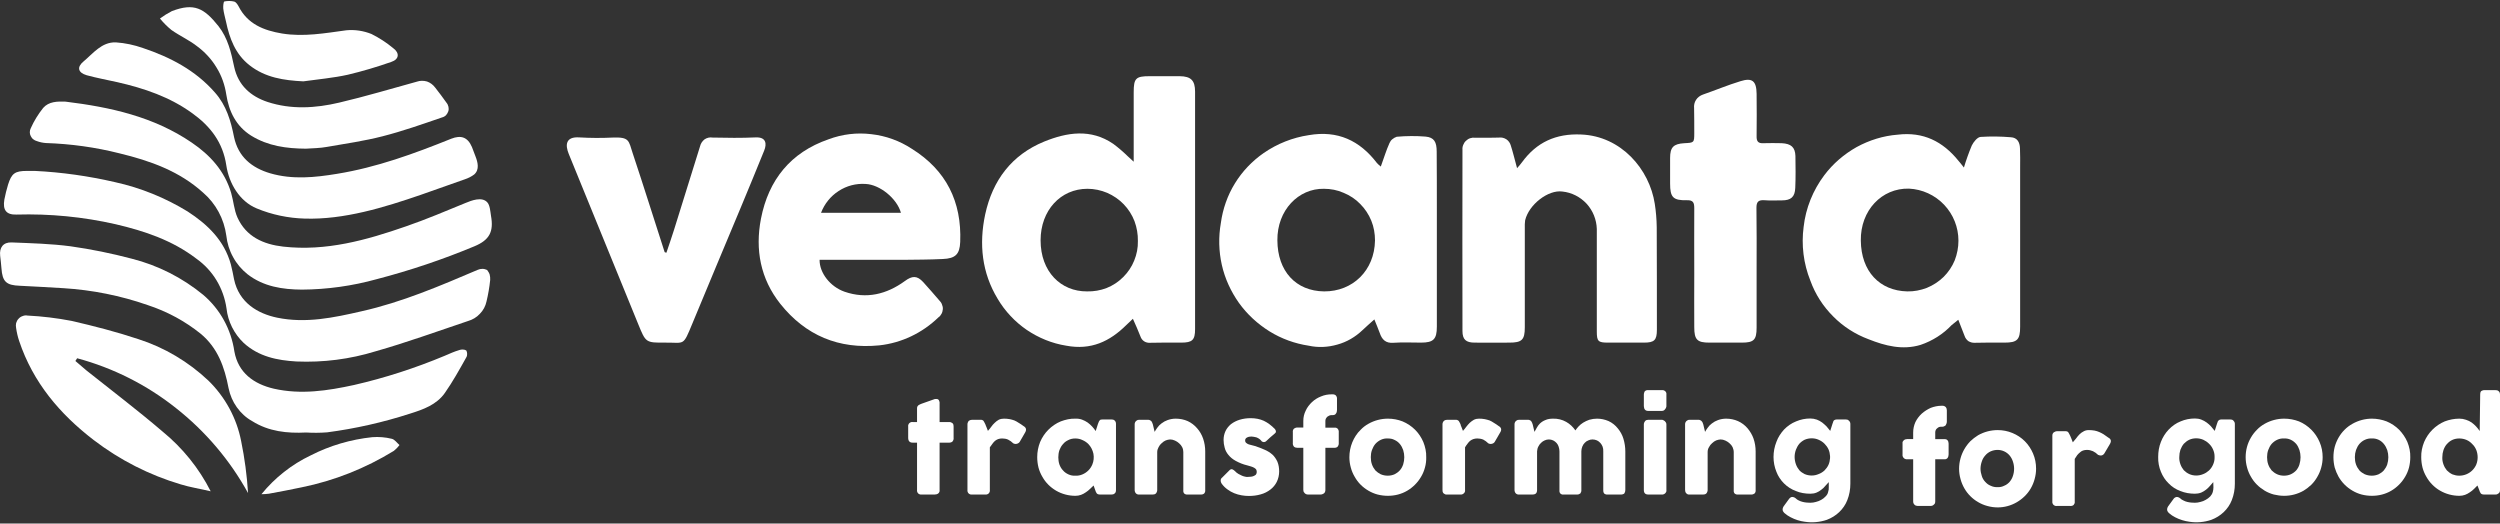
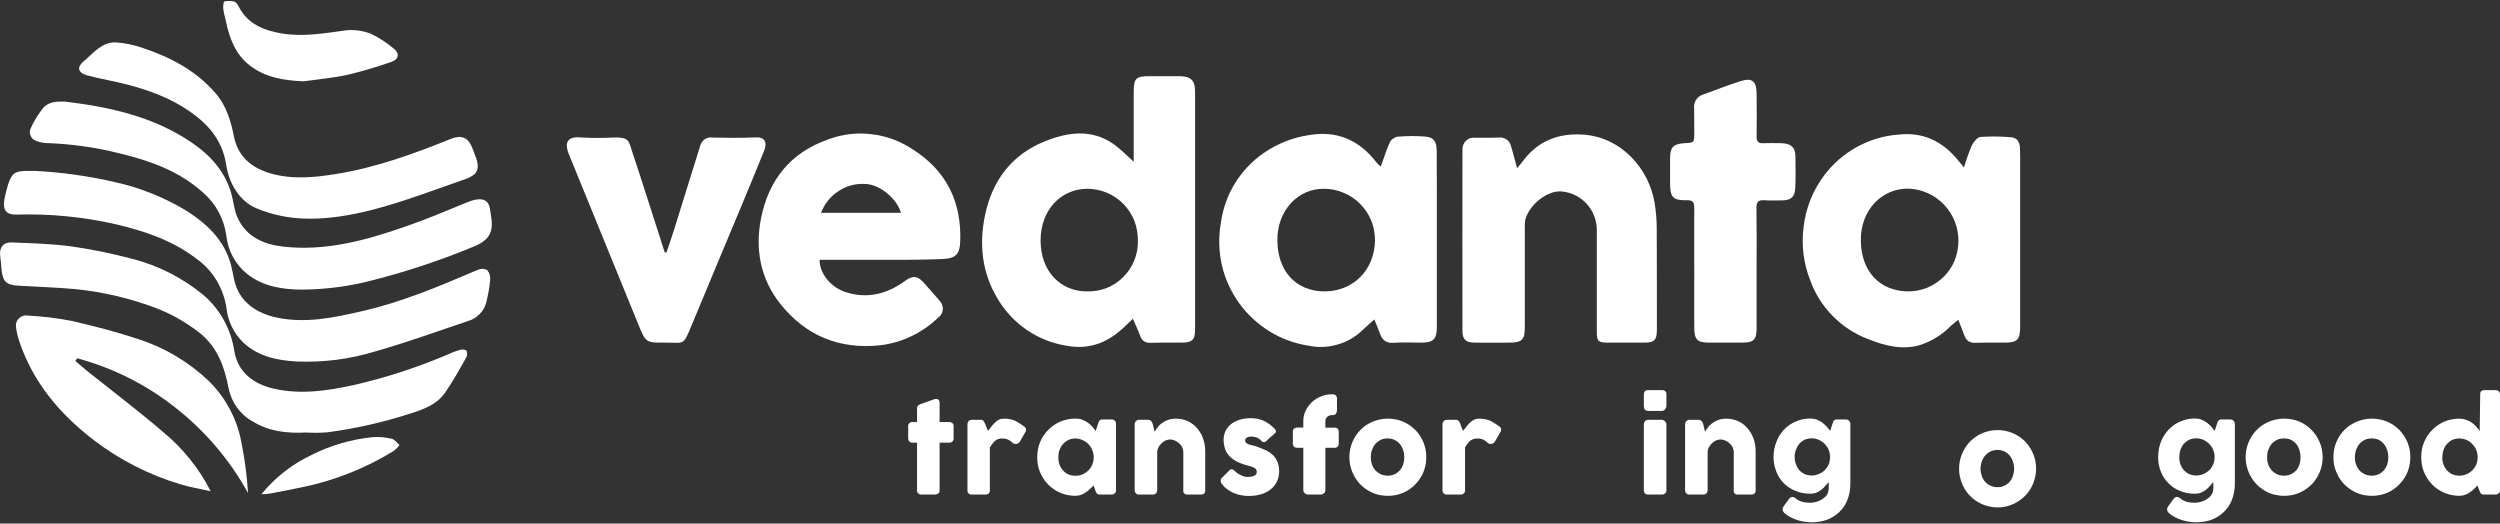
<svg xmlns="http://www.w3.org/2000/svg" version="1.2" viewBox="0 0 1552 325" width="1552" height="325">
  <rect x="0" y="0" width="1552" height="325" fill="#333333" stroke="none" />
  <defs>
    <clipPath clipPathUnits="userSpaceOnUse" id="cp1">
      <path d="m1552 0.61v323.64h-1552v-323.64z" />
    </clipPath>
  </defs>
  <style>.a{fill:#fff}</style>
  <g clip-path="url(#cp1)">
    <path fill-rule="evenodd" class="a" d="m21.5 106.1c16.8 0.8 33.6 3.2 50 7 15.9 3.5 31.1 9.7 45 18.2 12.3 8 22.7 17.9 26.8 32.8 0.8 3 1.4 6.2 2 9.3 3.1 14.6 14.8 21.3 26.7 23.8 17.9 3.7 35.2 0 52.6-4 25-5.6 48.5-15.7 72-25.7 0.9-0.4 1.9-0.6 2.9-0.6 1 0 2 0.3 2.9 0.7 0.7 0.9 1.3 1.9 1.6 2.9q0.4 1.6 0.3 3.3-0.7 6.8-2.3 13.4c-0.6 2.8-2 5.5-4.1 7.6-2 2.2-4.6 3.7-7.4 4.5-19.1 6.4-38 13.3-57.4 18.8-15.9 4.9-32.5 7-49.1 6.3-11.9-0.7-23.4-3-32.7-11.5-6-5.7-9.8-13.3-10.7-21.5-0.9-6.2-3-12.1-6.2-17.4-3.2-5.3-7.5-9.9-12.6-13.5-14.8-11.3-32-17.1-50-21.3-20.2-4.6-40.9-6.6-61.6-6-6.3 0.2-8.6-2.8-7.5-9.3q0.9-4.7 2.3-9.3c2.2-7 4.3-8.5 11.7-8.5z" />
    <path fill-rule="evenodd" class="a" d="m40.7 63.1c27.7 3.4 54.7 9.3 78.3 25.4 11.5 7.8 20.5 17.7 24.5 31.3 1.5 5.1 1.8 10.5 3.9 15.2 5.4 12 16.2 16.7 28.4 18.1 26.6 3 51.6-4 76.3-12.6 12.5-4.3 24.7-9.5 36.9-14.5 3.6-1.5 10.2-4.1 13.5-0.4 1.7 1.8 1.9 5.9 2.3 8.3 1.8 9.9-0.9 15.1-10.3 19q-29.5 12.3-60.6 20.4c-15.1 4.2-30.8 6.4-46.5 6.5-11.9-0.1-23.8-1.8-33.8-9.6-3.6-2.9-6.7-6.5-8.9-10.6-2.3-4.1-3.7-8.7-4.2-13.3-1.4-10.4-6.5-19.9-14.4-26.7-14.8-13.4-32.9-19.8-51.9-24.4-15-3.8-30.3-5.9-45.7-6.4q-2.9-0.2-5.6-1.2c-0.8-0.2-1.6-0.6-2.2-1.1-0.7-0.5-1.2-1.2-1.6-2-0.4-0.7-0.6-1.6-0.6-2.4 0-0.9 0.2-1.7 0.6-2.5 2-4.5 4.6-8.7 7.7-12.6 3.5-4 8.8-4.1 13.9-3.9z" />
    <path fill-rule="evenodd" class="a" d="m190 268.5c-11.7 0.6-23.2-0.6-33.5-7.1-3.8-2.1-7-5.1-9.5-8.6-2.5-3.5-4.2-7.5-5.1-11.8-2.5-13.1-6.7-25-17.3-33.8-9.8-7.9-21-13.9-32.9-17.8-16.9-5.9-34.5-9.4-52.3-10.5-9.1-0.5-18.1-1.1-27.1-1.5-8.4-0.3-10.8-2.5-11.4-10.8-0.2-2.6-0.5-5.2-0.8-7.8-0.6-5.1 1.9-8.5 7.1-8.3 12.2 0.5 24.5 0.8 36.6 2.4 12.8 1.8 25.5 4.4 38 7.7 16.2 4.1 31.4 11.8 44.3 22.4 10.6 9 17.4 21.5 19.4 35.2 2.4 13.3 12.1 20.2 24.5 23.1 16.8 3.8 33.3 1.3 49.8-2.3 19.2-4.4 38-10.5 56.2-18.1 3-1.3 6.1-2.7 9.2-3.6q1.1-0.4 2.2-0.3 1.1 0 2.1 0.6 0.5 1 0.5 2.1c0 0.7-0.1 1.5-0.5 2.1-4.2 7.5-8.4 15.1-13.3 22.1-5.2 7.4-13.4 10.3-21.7 12.9-16.7 5.4-33.9 9.3-51.4 11.6q-6.5 0.5-13.1 0.1z" />
    <path fill-rule="evenodd" class="a" d="m46.8 224.1c2.3 2 4.6 4 6.9 5.9 15.8 12.6 31.8 24.7 47.1 37.8 12.5 10.2 22.7 22.8 30 37.2-6.7-1.6-12.8-2.5-18.6-4.3-19.5-5.8-37.8-15.1-54-27.5-21.1-16.2-37.7-35.8-46.3-61.5q-1.3-3.9-1.9-8.1-0.3-1.5 0-3c0.3-1 0.8-2 1.5-2.7 0.7-0.8 1.6-1.4 2.6-1.7 0.9-0.4 2-0.5 3-0.3q13.8 0.7 27.3 3.3c13.9 3.2 27.9 6.8 41.4 11.3 16.3 5.2 31.2 14.1 43.6 25.8 10.4 10.2 17.5 23.2 20.3 37.5 2.2 10.7 3.6 21.4 4.3 32.3-11.2-20.4-26.5-38.4-44.8-52.8-18.1-14.4-39-24.9-61.3-30.9q-0.5 0.8-1.1 1.7z" />
    <path fill-rule="evenodd" class="a" d="m189.1 135.7c-10.2-0.3-20.3-2.4-29.7-6.3-10.7-4.4-17.2-15.5-18.9-26.7-2.1-14.3-9.9-24.3-21-32.3-14-10.2-30-15.6-46.7-19.4-6.3-1.4-12.8-2.6-19-4.3-5.4-1.6-6.2-5-2-8.5 6-5 11.3-12.2 20.1-11.9 5.8 0.4 11.4 1.6 16.8 3.5 17 5.7 32.6 13.8 44.7 27.6 7.1 8 9.9 17.6 11.9 27.7 2.6 12.2 10.9 19.1 22.5 22.5 13.8 4 27.6 2.6 41.5 0.3 24.6-4 47.8-12.5 70.9-21.8 5.9-2.3 10.1-1.1 12.8 5.2 0.8 1.9 1.4 3.9 2.2 5.8 1.4 3.6 2.6 8.2-0.8 11.2-1.7 1.3-3.7 2.3-5.8 3-9.1 3.2-18.3 6.5-27.5 9.7-22.4 7.7-47.6 15.5-72 14.7z" />
-     <path fill-rule="evenodd" class="a" d="m189.8 92.3c-11.9-0.1-23.4-1.6-33.9-8.1-9.4-5.9-13.8-15.1-15.4-25.4-0.9-6-2.9-11.8-6.1-16.9-3.1-5.2-7.3-9.7-12.2-13.3-4.9-3.8-10.7-6.4-15.8-10q-3.9-3.2-7.1-7.1 3.5-2.6 7.4-4.6c13.9-5.3 20-1.8 28.9 9.3 5.9 7.5 7.9 16.4 9.8 25.4 2.5 11.4 10.2 18.2 20.7 21.7 14.7 4.8 29.7 3.9 44.5 0.4 16.2-3.8 32.2-8.6 48.2-13 2-0.7 4.2-0.7 6.3-0.1 2 0.7 3.7 2 5 3.7 2.4 3.1 4.8 6.2 7.1 9.5 0.6 0.7 1 1.6 1.2 2.5 0.2 0.9 0.2 1.9-0.1 2.8-0.3 0.9-0.8 1.7-1.4 2.4-0.7 0.7-1.6 1.2-2.5 1.4-12.2 4.2-24.4 8.5-36.9 11.7-11.3 2.9-23 4.6-34.6 6.6-4.3 0.8-8.7 0.8-13.1 1.1z" />
    <path fill-rule="evenodd" class="a" d="m188.3 50.5c-12.1-0.6-23.6-2.3-33.4-10-8.8-6.9-12.4-16.6-14.6-27.1-0.6-2.7-1.4-5.4-1.7-8.1-0.1-1.5 0.1-4.2 0.7-4.4 2.1-0.4 4.2-0.4 6.2 0.1 1 0.3 2 1.8 2.6 2.9 5.6 11.1 15.7 15 27 16.9 13.4 2.2 26.6-0.2 39.9-2 5.3-0.5 10.6 0.3 15.6 2.3 4.8 2.4 9.3 5.3 13.5 8.8 4.1 3 3.7 6.9-1.1 8.5q-13.3 4.7-27.1 8c-9 2-18.4 2.8-27.6 4.1z" />
    <path fill-rule="evenodd" class="a" d="m162.3 306.8c8.3-10.2 18.8-18.5 30.6-24.1 11.9-6.1 24.9-9.9 38.2-11.3 4-0.3 8.1 0 12.1 1 1.8 0.4 3.2 2.5 4.8 3.9q-1.5 2-3.5 3.6c-17.6 10.8-36.9 18.5-57.1 22.6-6.8 1.5-13.7 2.7-20.5 4q-2.3 0.3-4.6 0.3z" />
    <path class="a" d="m569.3 253.4q0-0.5 0.2-1 0.2-0.4 0.5-0.7 1-0.7 2.2-1.1l8.2-2.9q0.2 0 0.4 0h0.3q0.5-0.1 1 0.1 0.5 0.2 0.8 0.7c0.3 0.6 0.5 1.3 0.4 2v11.5h6.1q0.5 0 1 0.2 0.5 0.2 0.9 0.5 0.4 0.4 0.6 1 0.1 0.5 0.1 1.1v7q0.1 0.7-0.1 1.2-0.2 0.6-0.6 1.1-0.4 0.4-0.9 0.5-0.5 0.2-1 0.2h-6.1v29.4q0.1 0.6-0.1 1.1-0.2 0.6-0.7 1c-0.6 0.5-1.4 0.7-2.2 0.7h-8.2q-0.6 0.1-1.1-0.1-0.6-0.2-1-0.6-0.4-0.4-0.6-1-0.2-0.6-0.1-1.1v-29.4h-2.7q-2.8 0-2.8-3v-7q-0.1-0.6 0.1-1.1 0.2-0.6 0.6-1 0.4-0.4 1-0.6 0.5-0.2 1.1-0.1h2.7z" />
    <path class="a" d="m600.6 263.3q0-0.6 0.3-1.2 0.2-0.5 0.6-0.9c0.6-0.4 1.3-0.6 2-0.6h5.5q0.6 0 1.1 0.3 0.4 0.2 0.6 0.6 0.3 0.4 0.5 0.9 0.2 0.6 0.5 1 0.1 0.2 0.3 0.8 0.2 0.5 0.5 1.2 0.2 0.7 0.5 1.3l0.3 0.8q1.1-1.2 2.1-2.6 0.9-1.3 2.1-2.4 1.1-1.1 2.5-1.9c1-0.5 2.1-0.7 3.3-0.7q1.7 0 3.5 0.3 1.5 0.3 2.9 0.8 1.4 0.6 2.7 1.5 1.4 0.8 3 2 2.5 1.4 1 4l-3.3 5.7c-0.4 0.7-1.1 1.1-1.8 1.3-0.8 0.2-1.6 0.1-2.3-0.3q-1.4-1.4-3.2-2.3c-1.1-0.5-2.4-0.7-3.7-0.7q-1.3 0-2.5 0.4-1 0.4-1.9 1.1-0.9 0.8-1.6 1.8-0.8 1-1.6 2.2v26.5q0.1 0.6-0.1 1.1-0.2 0.6-0.6 1-0.4 0.4-1 0.6-0.6 0.2-1.2 0.1h-8.2q-0.6 0.1-1.1-0.1-0.6-0.2-1-0.6-0.4-0.4-0.6-1-0.2-0.6-0.1-1.1z" />
    <path fill-rule="evenodd" class="a" d="m692.8 304.3q0 0.6-0.2 1.2-0.2 0.5-0.7 0.9-0.4 0.4-1 0.5-0.4 0.1-0.9 0.1h-7.2q-0.6 0-1.2-0.2-0.5-0.2-0.8-0.6-0.3-0.4-0.5-0.9-0.2-0.5-0.4-1.1l-1-2.8q-1 1-2.2 2.1-1.2 1.2-2.6 2.1-1.4 1-3 1.6c-1.1 0.4-2.3 0.6-3.5 0.6-4.2 0-8.4-1.1-12-3.2q-2.7-1.6-4.8-3.7-2.2-2.2-3.7-4.9-1.6-2.7-2.4-5.7-0.8-3.2-0.8-6.5c0-3.2 0.6-6.4 1.8-9.4 1.2-2.8 2.9-5.4 5.1-7.6 2.2-2.2 4.8-4 7.7-5.2 2.9-1.1 6-1.8 9.1-1.7q2.1-0.1 4.1 0.6 1.9 0.7 3.5 1.8 1.5 1.1 2.8 2.5 1.2 1.3 2.2 2.8l1.4-4.4q0.4-0.9 0.6-1.5 0.2-0.5 0.6-0.8 0.2-0.3 0.6-0.4 0.6-0.1 1.2-0.1h5.4q0.5 0 0.9 0.1 0.6 0.1 1 0.5 0.5 0.4 0.7 1 0.2 0.5 0.2 1.1zm-35.8-20.4c0 1.5 0.2 3 0.7 4.5 0.5 1.3 1.2 2.6 2.2 3.6 0.9 1.1 2.1 1.9 3.4 2.5 1.3 0.6 2.8 0.9 4.2 0.8 1.6 0.1 3.1-0.2 4.5-0.8 1.4-0.6 2.6-1.4 3.7-2.5q1.5-1.5 2.4-3.6c0.9-2.1 1.1-4.5 0.7-6.7-0.5-2.3-1.5-4.3-3.1-6-1.1-1.1-2.3-1.9-3.7-2.5-1.4-0.7-2.9-1-4.5-1-1.5 0-3 0.3-4.3 1-1.3 0.6-2.4 1.4-3.3 2.5-1 1.1-1.7 2.4-2.2 3.7-0.5 1.5-0.7 3-0.7 4.5z" />
    <path fill-rule="evenodd" class="a" d="m1542.6 242.2h6.6q0.4 0 0.9 0.1 0.6 0.1 1 0.5 0.4 0.3 0.7 0.9 0.2 0.6 0.2 1.2v59.4q0 0.6-0.2 1.2-0.3 0.5-0.7 0.8-0.5 0.4-1 0.6-0.5 0.1-0.9 0.1h-7.2q-0.6 0-1.2-0.2-0.5-0.2-0.8-0.6-0.3-0.4-0.5-0.9-0.2-0.5-0.4-1.1l-1.1-2.8q-0.9 1-2.1 2.1-1.2 1.2-2.6 2.1-1.4 1-3 1.6c-1.1 0.4-2.3 0.6-3.5 0.6-4.2 0-8.4-1.1-12-3.2-1.8-1-3.4-2.3-4.8-3.7q-2.2-2.2-3.7-4.9-1.6-2.7-2.4-5.7-0.8-3.2-0.8-6.5c-0.1-3.2 0.6-6.4 1.8-9.4 1.2-2.8 2.9-5.4 5.1-7.6 2.2-2.2 4.8-4 7.7-5.2 2.9-1.1 6-1.7 9.1-1.7q2.1 0 4.1 0.7 1.9 0.6 3.5 1.7 1.5 1.1 2.8 2.5 1.2 1.3 2.2 2.8l0.3-22.7c0 0 0-1.5 0.5-2 0.7-0.5 1.6-0.8 2.4-0.7zm-26.4 41.6c-0.1 1.6 0.2 3.1 0.7 4.5 0.5 1.4 1.2 2.6 2.1 3.7 1 1 2.2 1.9 3.5 2.5 1.3 0.5 2.7 0.8 4.2 0.8 1.5 0 3.1-0.3 4.5-0.9q2.1-0.9 3.6-2.4c1.1-1.1 1.9-2.3 2.5-3.7 1.1-2.8 1.1-6 0-8.9-0.6-1.4-1.4-2.7-2.5-3.7-1-1.1-2.2-2-3.6-2.6-1.4-0.6-3-0.9-4.5-0.9-1.5 0-3 0.3-4.3 0.9-1.3 0.6-2.4 1.5-3.4 2.6-0.9 1-1.6 2.3-2.1 3.7q-0.7 2.1-0.7 4.4z" />
    <path class="a" d="m705.3 261.3q0.5-0.4 1-0.6 0.5-0.1 1-0.1h5.5q0.6 0 1.2 0.3 0.4 0.2 0.8 0.6 0.3 0.4 0.5 0.9 0.2 0.5 0.4 1.1l1.1 4.6q0.7-1.3 1.6-2.5 1.1-1.6 2.6-2.7 1.8-1.4 3.8-2.1 2.5-0.9 5.1-0.9c2.6 0 5.1 0.5 7.4 1.5 2.2 1 4.3 2.6 5.9 4.5 1.7 1.9 2.9 4.1 3.7 6.4 0.9 2.6 1.3 5.3 1.3 7.9v24c0.1 0.7-0.1 1.5-0.6 2.1q-0.3 0.3-0.8 0.5-0.5 0.2-1.1 0.2h-8.4c-0.7 0.1-1.5-0.1-2.1-0.6q-0.4-0.4-0.5-0.9-0.2-0.6-0.1-1.1v-23.8c0-1-0.2-2-0.7-3q-0.7-1.4-1.9-2.4-1.2-1.1-2.6-1.7-1.5-0.7-3-0.7-1.4 0.1-2.7 0.6-1.4 0.6-2.5 1.7-1.2 1-1.9 2.4c-0.5 0.9-0.9 2-0.9 3.1v23.7q0 0.6-0.3 1.2-0.2 0.6-0.7 1-0.4 0.3-0.9 0.4-0.4 0.1-0.9 0.1h-8.2q-0.6 0.1-1.2-0.1-0.6-0.2-1-0.6-0.4-0.4-0.6-1-0.2-0.5-0.2-1.1v-40.9q0-0.6 0.3-1.2 0.3-0.6 0.9-1z" />
    <path class="a" d="m766.7 292.5q0.9 1 2.1 1.7 1.1 0.6 2.2 1.1 0.9 0.4 1.9 0.6 0.5 0.1 1.1 0.2 0.7 0 1.7-0.1 1.1 0 2.1-0.3 0.9-0.3 1.7-0.9 0.3-0.3 0.5-0.8 0.2-0.5 0.2-0.9c0-0.6-0.1-1.2-0.4-1.7q-0.5-0.6-1.2-1-0.9-0.5-1.9-0.8-1.1-0.3-2.4-0.7c-2.6-0.6-5-1.6-7.2-2.8-1.8-1-3.3-2.2-4.5-3.7-1.1-1.3-1.9-2.8-2.3-4.4q-0.7-2.4-0.7-4.9c0-1.9 0.4-3.8 1.2-5.5 0.8-1.7 2-3.1 3.4-4.3 1.6-1.2 3.4-2.1 5.3-2.7 2.3-0.7 4.6-1 6.9-1q2.2 0 4.3 0.4 2 0.4 3.8 1.2 1.9 0.9 3.5 2.1 1.9 1.4 3.5 3.1c0.3 0.4 0.6 0.9 0.6 1.4q0 0.4-0.2 0.8-0.3 0.3-0.6 0.6-1.4 1.1-2.7 2.3-1.3 1.1-2.7 2.5-0.4 0.3-0.9 0.4-0.4 0.1-0.8 0-0.4-0.1-0.8-0.3-0.3-0.3-0.6-0.7c-0.8-0.9-1.8-1.5-2.9-1.9q-1.5-0.4-3.1-0.5c-1 0-2 0.2-2.8 0.7q-0.5 0.2-0.8 0.8-0.3 0.5-0.2 1.1 0 0.4 0.2 0.8 0.2 0.4 0.5 0.6 0.7 0.6 1.6 0.9 0.9 0.3 1.9 0.5 1.1 0.2 1.9 0.5 3.1 1 6 2.3 2.6 1.1 4.8 3c1.3 1.2 2.3 2.7 3.1 4.4 0.8 1.9 1.1 4 1.1 6.1 0 2.2-0.5 4.5-1.5 6.5-0.9 1.8-2.3 3.5-3.9 4.7q-2.7 2.1-6 3c-2.4 0.7-4.9 1-7.4 1q-2.3 0-4.5-0.4-2.4-0.4-4.6-1.3-2.2-0.9-4.1-2.3-2-1.4-3.5-3.4-0.4-0.5-0.6-1.1-0.2-0.5-0.2-1.1 0-0.5 0.2-1 0.3-0.5 0.7-0.8l4.7-4.7q0.3-0.3 0.7-0.4 0.4-0.2 0.8-0.1 1 0.4 1.8 1.2z" />
    <path class="a" d="m809.1 261.3c0-2.3 0.5-4.4 1.5-6.4 0.9-2 2.3-3.8 3.9-5.3 1.6-1.5 3.5-2.7 5.6-3.5 2.1-0.9 4.3-1.3 6.6-1.3h0.7q0.6 0 1.1 0.2 0.5 0.2 0.8 0.5c0.5 0.6 0.8 1.4 0.7 2.1v7c0 0.8-0.2 1.6-0.7 2.2q-0.3 0.5-0.8 0.7-0.5 0.2-1.1 0.2h-0.7q-0.8 0-1.5 0.3-0.6 0.3-1.2 0.7-0.5 0.5-0.9 1.2-0.3 0.6-0.3 1.4v4.2h5.7q0.6-0.1 1.1 0.1 0.4 0.2 0.8 0.5c0.5 0.6 0.8 1.4 0.7 2.2v6.7c0.1 0.8-0.2 1.6-0.7 2.3q-0.3 0.3-0.8 0.5-0.5 0.2-1.1 0.2h-5.7v26.2q0 0.6-0.2 1.1-0.2 0.6-0.7 1c-0.6 0.4-1.3 0.7-2 0.7h-7.9q-0.6 0-1.1-0.2-0.5-0.2-0.9-0.6-0.4-0.4-0.7-0.9-0.2-0.6-0.2-1.1v-26.2h-3.7c-0.8 0-1.5-0.2-2.1-0.7q-0.4-0.5-0.6-1.1-0.2-0.6-0.1-1.2v-6.7q-0.1-0.6 0.1-1.2 0.2-0.6 0.6-1c0.6-0.4 1.3-0.7 2.1-0.7h3.7z" />
    <path fill-rule="evenodd" class="a" d="m837.7 283.8c0-3.1 0.6-6.3 1.8-9.2 1.2-2.9 2.9-5.6 5.2-7.8q2.1-2.2 4.8-3.7c3.7-2.1 7.9-3.2 12.1-3.2 3.2 0 6.3 0.6 9.1 1.7 2.9 1.2 5.6 3 7.8 5.2 2.2 2.2 3.9 4.8 5.1 7.6 1.2 3 1.9 6.2 1.8 9.4q0.1 3.3-0.8 6.5-0.8 3-2.4 5.7c-2.1 3.6-5.1 6.6-8.7 8.7-3.6 2.1-7.7 3.1-11.9 3.1q-3.2 0-6.4-0.8-3-0.8-5.7-2.4c-3.6-2.1-6.5-5-8.5-8.6q-1.6-2.7-2.4-5.7-0.9-3.2-0.9-6.5zm13.3 0c0 1.6 0.2 3.1 0.7 4.5 0.5 1.4 1.2 2.6 2.1 3.7q1.5 1.5 3.3 2.4c1.4 0.6 2.9 0.9 4.4 0.9 1.5 0 3-0.3 4.3-0.9 1.2-0.6 2.3-1.4 3.2-2.4 1-1.1 1.6-2.3 2.1-3.7 0.9-2.9 0.9-6 0-8.9-0.5-1.4-1.1-2.6-2.1-3.8-0.9-1.1-2-1.9-3.3-2.5-1.3-0.7-2.7-0.9-4.2-0.9-1.4-0.1-2.9 0.2-4.2 0.8-1.3 0.6-2.5 1.5-3.5 2.6-0.9 1.1-1.6 2.4-2.1 3.8-0.5 1.4-0.7 2.9-0.7 4.4z" />
    <path fill-rule="evenodd" class="a" d="m1394.1 283.8c0-4.3 1.1-8.5 3.3-12.2q1.5-2.6 3.7-4.8 2.1-2.2 4.8-3.7c3.7-2.1 7.9-3.2 12.1-3.2 3.2 0 6.3 0.6 9.2 1.7 2.9 1.2 5.5 3 7.7 5.2 2.2 2.2 3.9 4.8 5.1 7.6 1.3 3 1.9 6.2 1.9 9.4q0 3.3-0.9 6.5-0.8 3-2.4 5.7-1.5 2.7-3.7 4.9-2.2 2.1-4.8 3.7c-3.7 2.1-7.8 3.2-12.1 3.2-2.1 0-4.3-0.3-6.4-0.8q-3-0.8-5.7-2.4c-3.5-2.1-6.5-5-8.5-8.6q-1.6-2.7-2.4-5.7-0.9-3.2-0.9-6.5zm13.3 0c0 1.6 0.2 3.1 0.7 4.5 0.5 1.4 1.2 2.6 2.1 3.7 1 1 2.1 1.8 3.4 2.4 1.3 0.6 2.8 0.9 4.3 0.9 1.5 0 3-0.3 4.3-0.9q1.9-0.9 3.3-2.4c0.9-1.1 1.6-2.3 2-3.7 0.9-2.9 0.9-6 0-8.9-0.5-1.4-1.1-2.7-2-3.8-1-1.1-2.1-2-3.4-2.6-1.3-0.6-2.7-0.9-4.2-0.8-1.4-0.1-2.9 0.2-4.2 0.8-1.3 0.6-2.5 1.5-3.5 2.6-0.9 1.1-1.6 2.4-2.1 3.8-0.5 1.4-0.7 2.9-0.7 4.4z" />
    <path fill-rule="evenodd" class="a" d="m1448.6 283.8q0-3.3 0.8-6.4c1.1-4 3.2-7.7 6.1-10.6q2.2-2.2 4.9-3.7c3.7-2.1 7.9-3.2 12.1-3.2 3.1 0 6.2 0.6 9.1 1.7 2.9 1.2 5.6 3 7.8 5.2 2.1 2.2 3.9 4.8 5.1 7.6 1.2 3 1.9 6.2 1.8 9.4q0 3.3-0.8 6.5-0.8 3-2.4 5.7c-2.1 3.6-5.1 6.6-8.7 8.7-3.6 2.1-7.7 3.1-11.9 3.1q-3.3 0-6.4-0.8-3-0.8-5.7-2.4c-3.6-2.1-6.5-5-8.6-8.6q-1.5-2.7-2.4-5.7-0.8-3.2-0.8-6.5zm13.3 0c0 1.6 0.2 3.1 0.7 4.5 0.5 1.4 1.2 2.6 2.1 3.7 0.9 1 2.1 1.8 3.3 2.4 1.4 0.6 2.9 0.9 4.4 0.9 1.5 0 2.9-0.3 4.3-0.9 1.2-0.6 2.3-1.4 3.2-2.4 0.9-1.1 1.6-2.3 2.1-3.7 0.9-2.9 0.9-6 0-8.9-0.5-1.4-1.2-2.7-2.1-3.8-0.9-1.1-2-2-3.3-2.6-1.3-0.6-2.8-0.9-4.2-0.8-1.4-0.1-2.9 0.2-4.2 0.8-1.4 0.6-2.5 1.5-3.5 2.6-0.9 1.1-1.6 2.4-2.1 3.8q-0.7 2.1-0.7 4.4z" />
    <path class="a" d="m895.5 263.3q0-0.6 0.3-1.2 0.2-0.5 0.7-0.9c0.5-0.4 1.2-0.6 1.9-0.6h5.5q0.6 0 1.1 0.3 0.4 0.2 0.7 0.6 0.3 0.4 0.5 0.9 0.2 0.6 0.5 1 0 0.2 0.2 0.8 0.3 0.5 0.5 1.2 0.3 0.7 0.5 1.3 0.3 0.6 0.3 0.8 1.1-1.2 2.1-2.6 1-1.3 2.1-2.4 1.2-1.1 2.6-1.9c1-0.5 2.1-0.7 3.2-0.7q1.8 0 3.5 0.3 1.5 0.3 3 0.8 1.4 0.6 2.7 1.5 1.4 0.8 3 2 2.5 1.4 0.9 4l-3.3 5.7c-0.4 0.7-1 1.1-1.8 1.3-0.8 0.2-1.6 0.1-2.3-0.3q-1.4-1.4-3.1-2.3c-1.2-0.5-2.5-0.7-3.7-0.7q-1.3 0-2.5 0.4-1.1 0.4-2 1.1-0.9 0.8-1.6 1.8-0.8 1-1.5 2.2v26.5q0.1 0.6-0.1 1.1-0.2 0.6-0.7 1-0.4 0.4-1 0.6-0.6 0.2-1.1 0.1h-8.2q-0.6 0.1-1.2-0.1-0.5-0.2-1-0.6-0.4-0.4-0.6-1-0.1-0.6-0.1-1.1z" />
-     <path class="a" d="m1187.7 268.4c0-2.2 0.5-4.4 1.4-6.4 1-2 2.3-3.7 3.9-5.2 1.7-1.5 3.6-2.7 5.6-3.6 2.1-0.8 4.4-1.3 6.6-1.3h0.8q0.5 0 1 0.2 0.5 0.2 0.9 0.6c0.5 0.6 0.7 1.3 0.7 2v7c0 0.8-0.3 1.6-0.7 2.3q-0.4 0.4-0.9 0.6-0.5 0.3-1 0.3h-0.7q-0.8 0-1.5 0.2-0.7 0.3-1.2 0.8-0.6 0.4-0.9 1.1-0.3 0.7-0.3 1.4v4.2h5.7q0.5 0 1 0.1 0.5 0.2 0.9 0.6c0.5 0.6 0.7 1.3 0.7 2.1v6.7c0 0.8-0.2 1.6-0.7 2.3q-0.4 0.4-0.9 0.6-0.5 0.2-1 0.1h-5.7v26.2q0 0.6-0.2 1.2-0.3 0.5-0.8 0.9c-0.5 0.5-1.2 0.7-2 0.7h-7.9q-0.5 0-1.1-0.2-0.5-0.2-0.9-0.6-0.4-0.4-0.6-0.9-0.2-0.5-0.2-1.1v-26.2h-3.8c-0.7 0.1-1.5-0.2-2-0.7q-0.5-0.5-0.7-1.1-0.2-0.6-0.1-1.2v-6.7q-0.1-0.6 0.1-1.2 0.3-0.5 0.7-0.9c0.6-0.5 1.3-0.7 2-0.7h3.8z" />
    <path fill-rule="evenodd" class="a" d="m1216.2 291q0-3.3 0.9-6.5c1.1-4 3.2-7.6 6.1-10.6q2.2-2.1 4.8-3.7c3.7-2.1 7.9-3.2 12.2-3.2 3.1 0 6.2 0.6 9.1 1.8 2.9 1.2 5.5 2.9 7.7 5.1 2.2 2.2 3.9 4.8 5.1 7.6 1.3 3 1.9 6.2 1.9 9.5q0 3.2-0.9 6.4-0.8 3-2.4 5.8c-2.1 3.6-5.1 6.5-8.7 8.6-3.6 2.1-7.7 3.2-11.8 3.2q-3.3 0-6.5-0.9-3-0.8-5.7-2.4c-3.5-2-6.5-5-8.5-8.5q-1.6-2.8-2.4-5.8-0.9-3.2-0.9-6.4zm13.3 0c0 1.5 0.3 3 0.8 4.5q0.6 2 2.1 3.6c0.9 1 2 1.9 3.3 2.4 1.4 0.7 2.9 1 4.4 0.9 1.4 0.1 2.9-0.2 4.2-0.9 1.3-0.5 2.4-1.4 3.3-2.4 0.9-1.1 1.6-2.3 2-3.6 1-2.9 1-6.1 0-9-0.4-1.3-1.1-2.6-2-3.7-0.9-1.1-2.1-2-3.4-2.6-1.3-0.6-2.7-0.9-4.1-0.9-1.5 0-2.9 0.3-4.3 0.9-1.3 0.6-2.5 1.5-3.4 2.6-1 1.1-1.7 2.4-2.1 3.7-0.5 1.4-0.8 3-0.8 4.5z" />
-     <path class="a" d="m1274.1 270.4q0-0.6 0.2-1.1 0.3-0.6 0.7-0.9c0.6-0.4 1.3-0.7 2-0.7h5.5q0.5 0 1.1 0.3 0.4 0.3 0.6 0.7 0.3 0.4 0.5 0.9 0.2 0.5 0.5 1 0.1 0.1 0.3 0.7 0.2 0.6 0.5 1.2 0.2 0.7 0.5 1.3 0.2 0.6 0.3 0.8 1-1.2 2.1-2.5 0.9-1.3 2.1-2.5 1.1-1.1 2.5-1.8c1-0.6 2.1-0.8 3.3-0.8q1.7 0 3.5 0.3 1.5 0.3 2.9 0.9 1.4 0.6 2.7 1.4 1.4 0.9 3 2.1 2.5 1.3 0.9 4l-3.3 5.6c-0.4 0.7-1 1.2-1.7 1.4-0.8 0.2-1.6 0-2.3-0.3-1-1-2-1.7-3.2-2.3-1.2-0.5-2.4-0.8-3.7-0.8q-1.3 0-2.5 0.4-1.1 0.4-1.9 1.2-1 0.8-1.7 1.7-0.7 1-1.5 2.3v26.4q0.1 0.6-0.1 1.2-0.2 0.5-0.6 1-0.5 0.4-1 0.5-0.6 0.2-1.2 0.1h-8.2q-0.6 0.1-1.1-0.1-0.6-0.2-1-0.6-0.4-0.4-0.6-1-0.2-0.5-0.1-1.1z" />
-     <path class="a" d="m941.2 261.3q0.4-0.4 1-0.6 0.5-0.1 1-0.1h5.5q0.6 0 1.1 0.3 0.5 0.2 0.8 0.6 0.3 0.4 0.5 0.9 0.2 0.5 0.4 1.1l1.1 4.6q0.6-1.1 1.4-2.5 0.8-1.5 2-2.7 1.5-1.4 3.3-2.1c1.5-0.7 3.2-0.9 4.8-0.9 2.9-0.1 5.7 0.6 8.2 2 2.3 1.3 4.2 3.1 5.7 5.3q0.9-1.3 1.9-2.4 1.3-1.4 2.9-2.4 1.8-1.1 3.8-1.8 2.4-0.7 4.8-0.7 3.7 0 7.2 1.5c2.2 1 4.2 2.6 5.7 4.5 1.6 1.9 2.8 4.1 3.5 6.4 0.8 2.6 1.2 5.3 1.2 8v23.9c0 0.7-0.2 1.5-0.6 2.1q-0.4 0.4-0.9 0.5-0.5 0.2-1 0.2h-8.4c-0.8 0.1-1.5-0.1-2.2-0.6q-0.3-0.4-0.5-0.9-0.1-0.6-0.1-1.1v-24.2q0.1-1.5-0.4-2.9-0.5-1.3-1.4-2.3c-0.6-0.7-1.3-1.2-2.1-1.6q-1.4-0.6-2.8-0.6c-0.9 0-1.8 0.2-2.6 0.6q-1.3 0.5-2.2 1.5-1 1-1.5 2.3-0.6 1.5-0.6 3v24c0.1 0.7-0.2 1.5-0.6 2.1q-0.4 0.3-0.9 0.5-0.5 0.2-1 0.2h-8.4q-1.2 0.2-2.1-0.6-0.4-0.4-0.5-0.9-0.2-0.6-0.1-1.1v-24.2q0-1.4-0.5-2.9-0.4-1.3-1.3-2.3-0.9-1-2.1-1.6-1.3-0.6-2.7-0.6-1.3 0-2.6 0.6-1.2 0.5-2.2 1.5-1.1 1-1.7 2.3c-0.5 0.9-0.7 1.9-0.8 3v24.1q0 0.6-0.2 1.2-0.2 0.6-0.7 1-0.4 0.2-0.9 0.4-0.5 0.1-1 0.1h-8.2q-0.6 0.1-1.2-0.1-0.6-0.2-1-0.6-0.4-0.4-0.6-1-0.2-0.5-0.2-1.1v-40.9q0-0.6 0.3-1.2 0.3-0.6 0.9-1z" />
    <path class="a" d="m1020.5 245q0-0.6 0.2-1.2 0.1-0.6 0.5-1c0.6-0.5 1.3-0.7 2-0.6h8.5c0.7-0.1 1.4 0.1 2 0.6q0.5 0.4 0.7 1 0.2 0.6 0.1 1.2v7.1q0 0.5-0.2 0.9-0.2 0.6-0.6 1-0.3 0.5-0.8 0.8-0.6 0.3-1.2 0.3h-8.5q-2.6 0-2.7-3zm0 18.5c0-0.8 0.3-1.5 0.7-2q0.4-0.5 0.9-0.7 0.6-0.2 1.1-0.2h8.4q0.5 0 0.9 0.2 0.5 0.2 1 0.6 0.4 0.4 0.7 0.9 0.3 0.5 0.3 1.2v40.7q0.1 0.6-0.1 1.1-0.3 0.6-0.7 1c-0.6 0.5-1.3 0.8-2.1 0.7h-8.4q-2.7 0-2.7-2.8z" />
    <path class="a" d="m1047 261.3q0.5-0.4 1-0.6 0.5-0.1 1-0.1h5.5q0.6 0 1.1 0.3 0.5 0.2 0.8 0.6 0.4 0.4 0.6 0.9 0.2 0.5 0.4 1.1l1.1 4.6q0.7-1.3 1.6-2.5 1.1-1.6 2.6-2.7 1.8-1.4 3.8-2.1c1.6-0.6 3.4-0.9 5.1-0.9 2.5 0 5 0.5 7.3 1.5 2.3 1 4.4 2.6 6 4.5 1.6 1.9 2.9 4.1 3.7 6.4 0.9 2.6 1.3 5.3 1.3 7.9v24c0.1 0.7-0.1 1.5-0.6 2.1q-0.4 0.3-0.9 0.5-0.5 0.2-1 0.2h-8.4c-0.7 0.1-1.5-0.1-2.1-0.6q-0.4-0.4-0.5-0.9-0.2-0.6-0.1-1.1v-23.8c0-1-0.3-2-0.7-3q-0.7-1.4-1.9-2.4-1.2-1.1-2.6-1.7-1.5-0.7-3-0.7-1.4 0.1-2.7 0.6-1.4 0.6-2.5 1.7-1.2 1-1.9 2.4c-0.6 0.9-0.9 2-0.9 3.1v23.7q0 0.6-0.3 1.2-0.2 0.6-0.7 1-0.4 0.3-0.9 0.4-0.4 0.1-0.9 0.1h-8.2q-0.7 0.1-1.3-0.1-0.5-0.2-1-0.7c-0.5-0.5-0.7-1.3-0.7-2v-40.9q0-0.6 0.3-1.2 0.3-0.6 0.9-1z" />
    <path fill-rule="evenodd" class="a" d="m1134.9 305.4q0.5-1.4 0.4-2.9 0-1.5 0-3.2-1.1 1.1-2.2 2.4-1 1.3-2.4 2.3-1.3 1.1-3 1.8c-1.2 0.5-2.5 0.7-3.9 0.7-3.1 0-6.2-0.5-9-1.7-2.7-1-5.2-2.6-7.3-4.7-2-2-3.7-4.5-4.7-7.2-1.2-2.9-1.8-6.1-1.8-9.2 0-3.2 0.6-6.4 1.8-9.4 1-2.8 2.7-5.4 4.7-7.6 2.1-2.2 4.7-4 7.5-5.1 2.8-1.2 5.8-1.8 8.8-1.8q2.1 0 4.1 0.7 1.8 0.7 3.3 1.8 1.4 1.1 2.7 2.4 1.2 1.4 2.3 2.8l1.4-4.4q0.2-0.6 0.4-1.1 0.1-0.5 0.4-0.9 0.3-0.3 0.8-0.5 0.5-0.2 1.2-0.2h5.4q0.5 0 0.9 0.1 0.6 0.1 0.9 0.5 0.5 0.4 0.8 0.9 0.3 0.6 0.3 1.2v37.2c0 3.5-0.6 6.9-1.9 10.2-1.1 2.8-2.8 5.3-5 7.4-2.2 2.1-4.8 3.7-7.7 4.8-4.4 1.5-9.1 1.9-13.7 1.2q-2.3-0.3-4.5-1-2.2-0.7-4.3-1.8-2-1-3.7-2.5-0.4-0.3-0.7-0.8-0.4-0.4-0.5-1-0.1-0.5 0-1.1 0.2-0.8 0.6-1.4l3.5-4.8c0.4-0.5 1-0.9 1.7-1 0.8 0 1.6 0.3 2.2 0.8q0.9 0.9 2 1.4 1.2 0.6 2.5 0.9 1.2 0.3 2.5 0.4 1.2 0.1 2.2 0.1 1.7 0 3.4-0.5 1.7-0.4 3.3-1.3 1.5-0.8 2.7-2.1c0.8-0.8 1.4-1.7 1.6-2.8zm-20.8-21.7c0 1.5 0.3 3.1 0.8 4.5 0.5 1.4 1.2 2.6 2.1 3.7 0.9 1 2.1 1.8 3.3 2.4 1.4 0.6 2.9 0.9 4.4 0.9 1.5 0 2.9-0.3 4.3-0.9 1.4-0.5 2.6-1.3 3.6-2.2 1-1 1.9-2.2 2.5-3.5 0.6-1.3 0.9-2.8 1-4.2v-1.3c-0.1-1.4-0.4-2.9-1-4.2-0.6-1.3-1.5-2.5-2.5-3.5q-1.5-1.5-3.6-2.4c-1.3-0.6-2.8-0.9-4.3-0.9-1.5 0-3 0.3-4.4 0.9-1.2 0.6-2.4 1.5-3.3 2.5-0.9 1.1-1.6 2.4-2.1 3.7q-0.8 2.2-0.8 4.5z" />
    <path fill-rule="evenodd" class="a" d="m1373.7 305.4q0.4-1.4 0.4-2.9-0.1-1.5-0.1-3.2-1 1.1-2.1 2.4-1.1 1.3-2.4 2.3-1.4 1.1-3 1.8c-1.3 0.5-2.6 0.7-3.9 0.7-3.1 0-6.2-0.5-9.1-1.7-2.7-1-5.2-2.6-7.2-4.7-2.1-2-3.7-4.5-4.8-7.2-1.2-2.9-1.8-6.1-1.7-9.2 0-3.2 0.5-6.4 1.7-9.4 1.1-2.8 2.7-5.4 4.8-7.6 2.1-2.2 4.6-4 7.4-5.1 2.8-1.2 5.8-1.8 8.9-1.8 1.4 0 2.7 0.2 4 0.7q1.8 0.7 3.3 1.8 1.5 1.1 2.7 2.4 1.2 1.4 2.3 2.8l1.4-4.4q0.2-0.6 0.4-1.1 0.1-0.5 0.5-0.9 0.3-0.3 0.7-0.5 0.6-0.2 1.2-0.2h5.4q0.5 0 0.9 0.1 0.6 0.1 1 0.5 0.4 0.4 0.7 0.9 0.3 0.6 0.3 1.2v37.2c0 3.5-0.6 6.9-1.9 10.2-1.1 2.8-2.8 5.3-5 7.4-2.2 2.1-4.8 3.7-7.7 4.8-4.4 1.5-9.1 1.9-13.6 1.2q-2.3-0.3-4.5-1-2.3-0.7-4.4-1.8-2-1-3.7-2.5-0.4-0.3-0.7-0.8-0.4-0.4-0.5-1-0.1-0.5 0-1.1 0.2-0.8 0.6-1.4l3.5-4.8c0.4-0.5 1.1-0.9 1.8-1 0.7 0 1.5 0.3 2.1 0.8q0.9 0.9 2.1 1.4 1.1 0.6 2.4 0.9 1.2 0.3 2.5 0.4 1.2 0.1 2.2 0.1 1.7 0 3.4-0.5 1.8-0.4 3.3-1.3 1.5-0.8 2.8-2.1c0.7-0.8 1.3-1.7 1.6-2.8zm-20.8-21.7c-0.1 1.5 0.2 3.1 0.7 4.5 0.5 1.4 1.2 2.6 2.1 3.7 1 1 2.1 1.8 3.4 2.4 1.3 0.6 2.8 0.9 4.3 0.9 1.5 0 3-0.3 4.4-0.9 1.3-0.5 2.5-1.3 3.5-2.2 1.1-1 1.9-2.2 2.5-3.5 0.6-1.3 1-2.8 1-4.2v-1.3c0-1.4-0.4-2.9-1-4.2-0.6-1.3-1.4-2.5-2.5-3.5-1-1-2.2-1.8-3.5-2.4-1.4-0.6-2.9-0.9-4.4-0.9-1.5 0-3 0.3-4.3 0.9-1.3 0.6-2.4 1.5-3.4 2.5-0.9 1.1-1.6 2.4-2.1 3.7q-0.7 2.2-0.7 4.5z" />
    <path fill-rule="evenodd" class="a" d="m703.8 100.4v-43.1c0-8.7 1.3-10 9.8-10q9.4 0 18.8 0c6.9 0.1 9.5 2.6 9.5 9.6q0 52.8 0 105.6c0 13.9 0 27.8 0 41.8 0 6.8-1.7 8.4-8.6 8.4-6.4 0-12.9-0.1-19.3 0.1-1.3 0.1-2.6-0.2-3.7-0.9-1.1-0.7-1.9-1.8-2.3-3-1.4-3.6-2.9-7-4.7-11-1.4 1.4-2.8 2.6-4.1 3.9-10.3 10.2-21.9 15.7-37.3 12.8-8.8-1.4-17.1-4.8-24.5-9.8-7.3-5-13.5-11.6-18-19.2-9.9-16.3-11.7-34.1-7.8-52.5 4.6-21.2 16.4-36.9 36.6-45.2 14.3-5.8 29-8.1 42.9 1.4q4.7 3.5 9 7.7c0.9 0.8 1.8 1.7 3.7 3.4zm-57.8 48.8c0 19.5 12.6 31.8 28.8 31.7 4.2 0.1 8.3-0.6 12.2-2.1 3.8-1.5 7.3-3.8 10.3-6.8 2.9-2.9 5.3-6.4 6.8-10.2 1.6-3.9 2.4-8 2.3-12.2q0.1-6.3-2.1-12.3c-1.5-3.9-3.8-7.5-6.7-10.5-2.9-3-6.4-5.4-10.3-7.1-3.8-1.6-8-2.5-12.2-2.5-16.7 0-29.1 13.4-29.1 32z" />
    <path fill-rule="evenodd" class="a" d="m857.2 103.4c1.9-5.1 3.3-10 5.4-14.6 0.4-0.9 1-1.8 1.8-2.4q1.2-1 2.7-1.5 9-0.8 17.9-0.1c5.3 0.5 6.9 3.3 6.9 9.3 0.1 11.9 0.1 23.8 0.1 35.7q0 36.5 0 73c0 7.8-2.1 9.9-9.8 9.9-5.7 0-11.4-0.3-17.1 0.1-4.9 0.4-7.2-2-8.6-6.2-0.9-2.6-2.1-5.2-3.3-8.3-2.9 2.6-5.2 4.6-7.4 6.7-4.4 4.2-9.7 7.3-15.5 8.9-5.8 1.7-12 2-17.9 0.7-8.6-1.3-16.9-4.3-24.3-8.9-7.4-4.6-13.9-10.6-19-17.7-5-7.1-8.7-15.1-10.6-23.6-1.9-8.5-2.1-17.3-0.6-25.9 1.2-8.8 4.1-17.1 8.7-24.6 4.6-7.5 10.7-13.9 17.9-18.9 8.4-5.8 18-9.6 28-11.1 17.9-3.1 31.6 3.3 42.3 17.3q1.1 1.2 2.4 2.2zm-35.3 13.8c-15.8-0.3-29.1 13.3-28.9 32 0.1 19.2 11.5 31.5 29 31.7 17.8 0.1 31.3-13 31.6-31.6 0-4.2-0.7-8.4-2.3-12.3-1.6-3.9-3.9-7.4-6.9-10.4-2.9-3-6.4-5.3-10.3-6.9-3.8-1.7-8-2.5-12.2-2.5z" />
    <path fill-rule="evenodd" class="a" d="m941.8 104.4c1.3-1.5 2.2-2.5 3-3.6 9.1-12.5 21.1-18 36.8-17.3 24.8 1 42.4 21.5 45.7 43.1q1.1 7.1 1.2 14.4c0.1 21.2 0.1 42.5 0.1 63.7 0 6.5-1.6 8-8 8q-11.2 0-22.4 0c-6 0-6.9-0.8-6.9-6.8q0-31.9 0-63.8c-0.2-5.8-2.4-11.3-6.3-15.6-4-4.3-9.3-7-15.1-7.6-8.8-1.2-20.8 8.1-23.1 17.9q-0.3 2.4-0.2 4.9 0 30.8 0 61.5c0 7.8-1.8 9.5-9.6 9.5-7.1 0-14.3 0.1-21.5 0-5.4 0-7.6-1.9-7.6-7.2q-0.1-56.3 0-112.6c-0.1-1 0.1-2.1 0.5-3 0.4-1 0.9-1.8 1.7-2.5 0.7-0.7 1.6-1.3 2.6-1.6q1.5-0.5 3-0.3c5-0.1 9.9 0.1 14.9-0.1 1.6-0.2 3.2 0.2 4.6 1.1 1.3 0.9 2.3 2.3 2.7 3.8 1.4 4.3 2.4 8.7 3.9 14.1z" />
    <path fill-rule="evenodd" class="a" d="m413.7 156.9c1.6-4.7 3.2-9.4 4.7-14.1q8.1-26 16.2-52c0.4-1.7 1.4-3.2 2.8-4.3 1.5-1 3.2-1.4 5-1.1 8.9 0.2 17.8 0.3 26.7-0.1 6.6-0.3 7 4 5.3 8.2-4.8 11.9-9.7 23.7-14.6 35.5-10 24-20.1 47.9-30 71.9-5.9 14.3-4.7 11.7-16.7 11.8-12.3 0.1-12.2 0-16.9-11.5q-21.5-52.8-43.1-105.6c-2.3-5.6-2-10.9 6.6-10.3q10.3 0.6 20.6 0.1c10.6-0.4 9.9 1.9 12.5 9.8 6.8 20.4 13.2 40.9 19.8 61.3 0 0.1 0.2 0.1 1.1 0.4z" />
    <path fill-rule="evenodd" class="a" d="m1090.5 166.9c0 12.1 0 24.3 0 36.5 0 7.6-1.7 9.3-9.2 9.3q-10 0-20.1 0c-7.6 0-9.4-1.8-9.4-9.6-0.1-11 0-22 0-33 0-13.6-0.1-27.3 0-40.9 0-3.4-0.7-5-4.5-4.9-8.7 0.2-10.5-1.8-10.5-10.4q0-7.9 0-15.8c0-6.7 2.1-8.8 8.8-9.2 6.1-0.3 6.2-0.3 6.2-6.3 0-5.2 0-10.3-0.1-15.4-0.2-1.8 0.2-3.7 1.2-5.2 1-1.6 2.6-2.7 4.3-3.3 7.8-2.7 15.4-5.9 23.3-8.3 7.3-2.3 9.9-0.1 10 7.8 0.1 8.8 0.1 17.5 0 26.3-0.1 3.3 1 4.6 4.3 4.4 3.7-0.1 7.6-0.1 11.3 0 5.8 0.3 8.3 2.5 8.5 7.9 0.1 6.6 0.2 13.2-0.1 19.8-0.2 5.7-2.7 7.8-8.3 7.8-3.7 0-7.3 0.2-11-0.1-3.6-0.2-4.8 1-4.8 4.7 0.2 12.6 0.1 25.3 0.1 37.9z" />
    <path fill-rule="evenodd" class="a" d="m1254.1 103.9q0 49.5 0 99c0 8-1.8 9.8-9.7 9.8-6.2 0-12.3-0.1-18.4 0.1-1.4 0.1-2.8-0.3-4-1-1.1-0.8-2-2-2.4-3.3-1.2-3.1-2.4-6.2-3.9-10-1.5 1.3-2.9 2.3-4.1 3.3-5.3 5.6-11.9 9.8-19.3 12.3-11.2 3.4-22 0.6-32.3-3.5-8.3-3.1-15.8-7.9-22-14.2-6.3-6.3-11.1-13.8-14.1-22.1-4.3-10.7-5.7-22.2-4.2-33.5 1.3-11.6 5.8-22.7 12.8-32 5.4-7.2 12.3-13.1 20.1-17.5 7.9-4.3 16.5-7 25.5-7.7 15.9-1.9 28 4.2 37.7 16.2 1 1.1 1.8 2.2 3.4 4.2q2.1-7 4.9-13.7c1.1-2.2 3.4-5.1 5.4-5.3q9.4-0.6 18.8 0.2c4 0.2 5.6 3.1 5.7 6.9 0.2 3.9 0.1 7.9 0.1 11.8zm-57.9 74.8c3.9-1.6 7.4-3.9 10.4-6.8 2.9-2.9 5.3-6.4 6.9-10.3 1.5-3.9 2.3-8 2.3-12.2 0-8.3-3.2-16.3-8.9-22.3-5.7-6-13.5-9.6-21.8-10-16.9-0.4-30.2 13.5-29.9 32.3 0.2 19.1 11.7 31.1 28.8 31.5 4.2 0.1 8.3-0.7 12.2-2.2z" />
    <path fill-rule="evenodd" class="a" d="m513.4 161.3h-4.6c-0.1 8.1 6.6 16.7 15.5 19.8 13.6 4.7 26.1 1.6 37.4-6.6 4.6-3.4 7.6-3.5 11.4 0.6 3.4 3.8 6.8 7.6 10.1 11.5 0.7 0.7 1.3 1.5 1.6 2.5 0.4 0.9 0.6 1.9 0.5 2.9-0.1 1-0.3 1.9-0.8 2.8-0.5 0.9-1.1 1.7-1.9 2.2-10 9.7-22.9 15.9-36.7 17.4-25.2 2.5-45.8-6.1-61.5-25.8-12.3-15.5-15.7-33.6-12-52.8 4.7-24.2 18.5-41.2 41.9-49.3 8.5-3.2 17.6-4.3 26.6-3.2 9 1 17.6 4.1 25.2 9.1 21.3 13.3 31 32.8 30 57.8-0.3 7.6-2.9 10.3-10.9 10.6-8.2 0.4-16.4 0.4-24.5 0.5-15.8 0-31.6 0-47.3 0zm7.2-42.7c-5 3.2-8.8 8-10.9 13.5h49.6c-2.5-8.9-13.1-17.5-21.9-17.9-5.9-0.4-11.8 1.1-16.8 4.4z" />
  </g>
</svg>